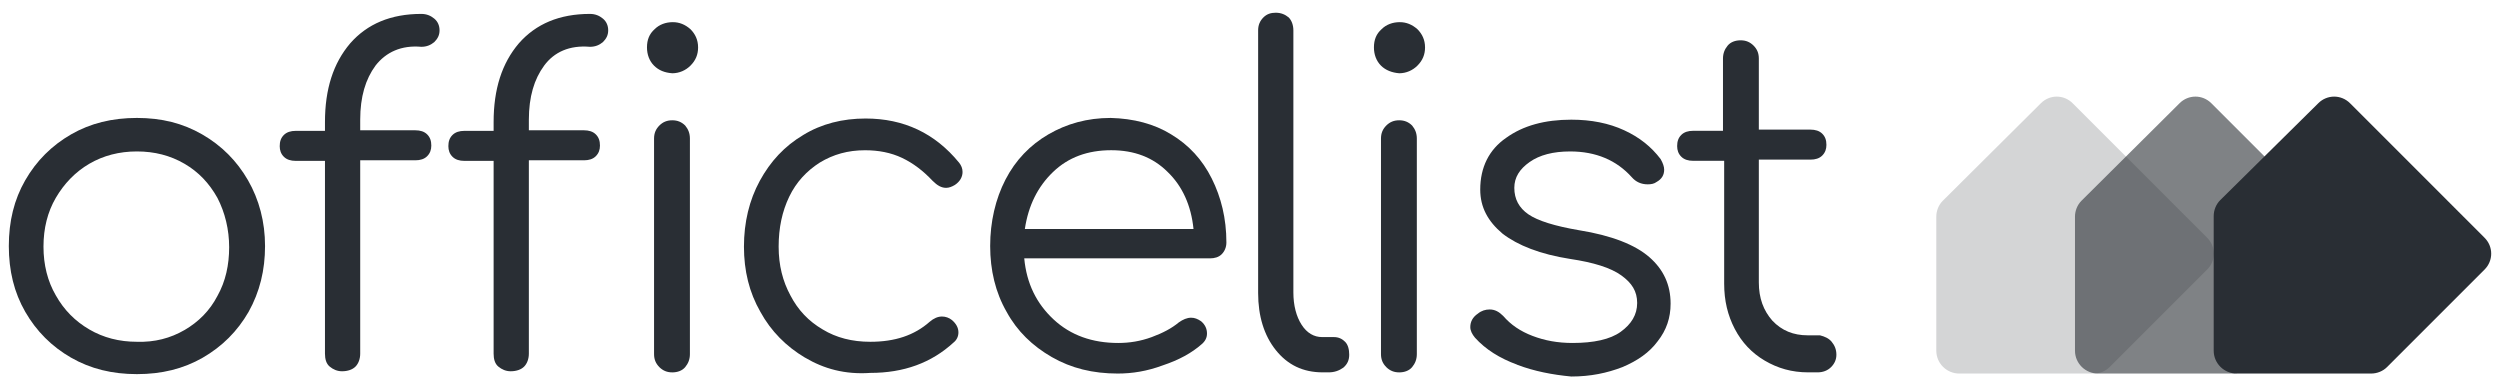
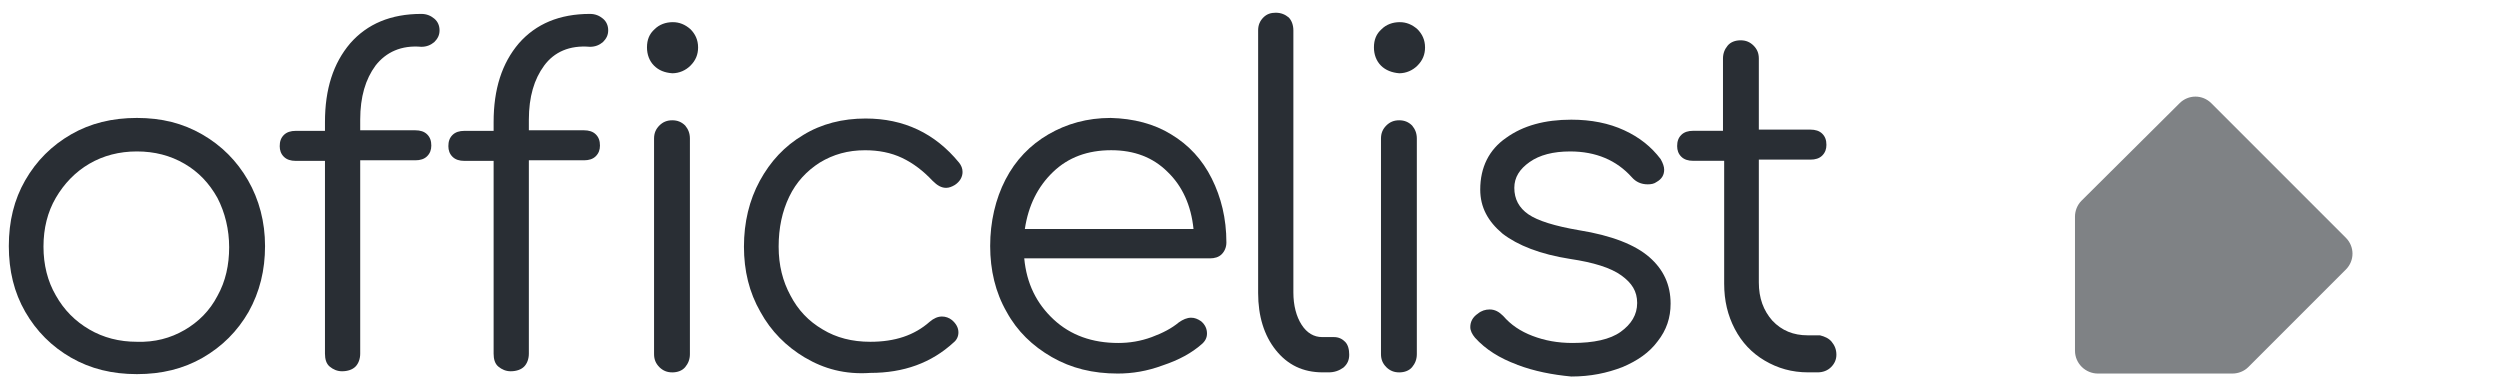
<svg xmlns="http://www.w3.org/2000/svg" id="Laag_1" version="1.1" viewBox="0 0 819.31 127.56">
  <defs>
    <style>
      .st0 {
        fill: #292e34;
      }

      .st1 {
        opacity: .6;
      }

      .st2 {
        opacity: .2;
      }
    </style>
  </defs>
  <g>
    <path class="st0" d="M23.3,117.22c-6.36-3.66-11.36-8.67-15.02-15.02-3.66-6.36-5.39-13.48-5.39-21.57s1.73-15.21,5.39-21.57c3.66-6.36,8.67-11.36,15.02-15.02,6.36-3.66,13.48-5.39,21.57-5.39s15.02,1.73,21.38,5.39c6.36,3.66,11.36,8.67,15.02,15.02,3.66,6.36,5.59,13.67,5.59,21.57s-1.73,15.02-5.39,21.57c-3.66,6.36-8.67,11.36-15.02,15.02-6.36,3.66-13.48,5.39-21.57,5.39s-15.21-1.73-21.57-5.39ZM60.47,108.17c4.62-2.7,8.28-6.36,10.78-11.17,2.7-4.81,3.85-10.21,3.85-15.98s-1.35-11.36-3.85-16.18c-2.7-4.81-6.16-8.47-10.78-11.17s-9.82-4.04-15.6-4.04-10.98,1.35-15.6,4.04c-4.62,2.7-8.28,6.55-10.98,11.17-2.7,4.62-4.04,10.01-4.04,15.98s1.35,11.36,4.04,15.98c2.7,4.81,6.36,8.47,10.98,11.17,4.62,2.7,9.82,4.04,15.6,4.04,5.78.19,10.98-1.16,15.6-3.85Z" />
    <path class="st0" d="M123.06,21.51c-3.27,4.43-5.01,10.21-5.01,17.72v3.47h18.1c1.54,0,2.89.39,3.85,1.35s1.35,2.12,1.35,3.66c0,1.35-.39,2.5-1.35,3.47s-2.31,1.35-3.85,1.35h-18.1v63.36c0,1.73-.58,3.27-1.54,4.24s-2.5,1.54-4.43,1.54c-1.54,0-2.89-.58-4.04-1.54s-1.54-2.5-1.54-4.24v-63.17h-9.63c-1.54,0-2.89-.39-3.85-1.35s-1.35-2.12-1.35-3.47c0-1.54.39-2.7,1.35-3.66s2.31-1.35,3.85-1.35h9.63v-2.89c0-10.78,2.7-19.26,8.28-25.81,5.59-6.36,13.29-9.63,23.3-9.63,1.73,0,3.08.58,4.24,1.54s1.73,2.31,1.73,3.85-.58,2.7-1.73,3.85c-1.16.96-2.5,1.54-4.24,1.54-6.55-.58-11.56,1.73-15.02,6.16ZM178.33,21.51c-3.27,4.43-5.01,10.21-5.01,17.72v3.47h18.1c1.54,0,2.89.39,3.85,1.35s1.35,2.12,1.35,3.66c0,1.35-.39,2.5-1.35,3.47s-2.31,1.35-3.85,1.35h-18.1v63.36c0,1.73-.58,3.27-1.54,4.24s-2.5,1.54-4.43,1.54c-1.54,0-2.89-.58-4.04-1.54s-1.54-2.5-1.54-4.24v-63.17h-9.63c-1.54,0-2.89-.39-3.85-1.35s-1.35-2.12-1.35-3.47c0-1.54.39-2.7,1.35-3.66s2.31-1.35,3.85-1.35h9.63v-2.89c0-10.78,2.7-19.26,8.28-25.81,5.59-6.36,13.29-9.63,23.3-9.63,1.73,0,3.08.58,4.24,1.54s1.73,2.31,1.73,3.85-.58,2.7-1.73,3.85c-1.16.96-2.5,1.54-4.24,1.54-6.74-.58-11.75,1.73-15.02,6.16ZM214.34,21.51c-1.54-1.54-2.31-3.66-2.31-5.97,0-2.5.77-4.43,2.5-5.97,1.54-1.54,3.66-2.31,5.97-2.31,2.12,0,4.04.77,5.78,2.31,1.54,1.54,2.5,3.47,2.5,5.97,0,2.31-.77,4.24-2.5,5.97-1.54,1.54-3.66,2.5-5.97,2.5-2.5-.19-4.43-.96-5.97-2.5ZM216.08,120.3c-1.16-1.16-1.73-2.5-1.73-4.24V45.39c0-1.73.58-3.08,1.73-4.24s2.5-1.73,4.24-1.73,3.08.58,4.24,1.73c.96,1.16,1.54,2.5,1.54,4.24v70.68c0,1.73-.58,3.08-1.54,4.24-.96,1.16-2.5,1.73-4.24,1.73s-3.08-.58-4.24-1.73Z" />
    <path class="st0" d="M263.84,117.22c-6.16-3.66-11.17-8.67-14.64-15.02-3.66-6.36-5.39-13.48-5.39-21.38s1.73-15.21,5.2-21.57c3.47-6.36,8.09-11.36,14.25-15.02,5.97-3.66,12.9-5.39,20.41-5.39,12.52,0,22.73,4.81,30.62,14.44.77.96,1.16,1.93,1.16,3.08,0,1.54-.77,3.08-2.5,4.24-.96.58-1.93.96-2.89.96-1.54,0-2.89-.77-4.43-2.31-3.08-3.27-6.36-5.78-10.01-7.51-3.66-1.73-7.7-2.5-12.13-2.5-5.59,0-10.4,1.35-14.83,4.04-4.24,2.7-7.7,6.36-10.01,11.17-2.31,4.81-3.47,10.21-3.47,16.37s1.35,11.36,3.85,15.98c2.5,4.81,5.97,8.47,10.59,11.17,4.43,2.7,9.63,4.04,15.6,4.04,8.09,0,14.44-2.12,19.45-6.55,1.35-1.16,2.7-1.73,4.04-1.73,1.16,0,2.31.39,3.27,1.16,1.35,1.16,2.12,2.5,2.12,4.04,0,1.35-.58,2.5-1.54,3.27-7.32,6.74-16.37,10.01-27.35,10.01-8.28.58-15.21-1.35-21.38-5.01Z" />
    <path class="st0" d="M383.82,44.04c5.78,3.47,10.21,8.28,13.29,14.44,3.08,6.16,4.81,13.1,4.81,20.99,0,1.54-.58,2.89-1.54,3.85s-2.31,1.35-3.85,1.35h-60.86c.77,8.28,4.04,14.83,9.63,20.03,5.59,5.2,12.71,7.7,21.18,7.7,3.66,0,7.32-.58,10.98-1.93,3.66-1.35,6.55-2.89,8.86-4.81,1.35-.96,2.7-1.54,4.04-1.54,1.16,0,2.12.39,3.27,1.16,1.35,1.16,1.93,2.5,1.93,4.04,0,1.35-.58,2.5-1.73,3.47-3.27,2.89-7.51,5.2-12.71,6.93-5.2,1.93-10.01,2.7-14.83,2.7-8.09,0-15.21-1.73-21.57-5.39-6.36-3.66-11.36-8.47-14.83-14.83-3.66-6.36-5.39-13.67-5.39-21.57s1.73-15.41,5.01-21.76c3.27-6.36,8.09-11.36,14.06-14.83,5.97-3.47,12.71-5.39,20.41-5.39,7.51.19,14.25,1.93,19.84,5.39ZM345.11,56.36c-5.01,4.81-8.09,10.98-9.24,18.68h55.27c-.77-7.7-3.66-14.06-8.47-18.68-4.81-4.81-10.98-7.13-18.49-7.13-7.7,0-14.06,2.31-19.07,7.13Z" />
    <path class="st0" d="M418.1,114.72c-3.85-4.81-5.78-11.17-5.78-18.68V9.95c0-1.73.58-3.08,1.73-4.24,1.16-1.16,2.5-1.54,4.04-1.54,1.73,0,3.08.58,4.24,1.54.96.96,1.54,2.5,1.54,4.24v85.89c0,4.24.96,7.9,2.7,10.59,1.73,2.7,4.04,4.04,6.74,4.04h3.85c1.54,0,2.7.58,3.66,1.54.96.96,1.35,2.5,1.35,4.24s-.58,3.08-1.93,4.24c-1.35.96-2.89,1.54-4.81,1.54h-1.93c-6.55,0-11.56-2.5-15.41-7.32Z" />
    <path class="st0" d="M452.58,21.51c-1.54-1.54-2.31-3.66-2.31-5.97,0-2.5.77-4.43,2.5-5.97,1.54-1.54,3.66-2.31,5.97-2.31,2.12,0,4.04.77,5.78,2.31,1.54,1.54,2.5,3.47,2.5,5.97,0,2.31-.77,4.24-2.5,5.97-1.54,1.54-3.66,2.5-5.97,2.5-2.31-.19-4.43-.96-5.97-2.5ZM454.31,120.3c-1.16-1.16-1.73-2.5-1.73-4.24V45.39c0-1.73.58-3.08,1.73-4.24,1.16-1.16,2.5-1.73,4.24-1.73s3.08.58,4.24,1.73c.96,1.16,1.54,2.5,1.54,4.24v70.68c0,1.73-.58,3.08-1.54,4.24-.96,1.16-2.5,1.73-4.24,1.73-1.73,0-3.08-.58-4.24-1.73Z" />
    <path class="st0" d="M497.26,119.53c-5.78-2.12-10.4-5.01-13.87-8.86-.96-1.16-1.54-2.31-1.54-3.47,0-1.73.77-3.27,2.5-4.43,1.16-.96,2.5-1.35,3.85-1.35,1.73,0,3.08.77,4.43,2.12,2.5,2.89,5.59,5.01,9.63,6.55,4.04,1.54,8.28,2.31,13.1,2.31,6.93,0,12.33-1.16,15.79-3.66,3.47-2.5,5.39-5.59,5.39-9.44s-1.73-6.55-5.2-9.05c-3.47-2.5-9.05-4.24-16.76-5.39-9.82-1.54-17.14-4.43-22.15-8.28-4.81-4.04-7.32-8.67-7.32-14.44,0-7.32,2.89-13.1,8.47-16.95,5.59-4.04,12.71-5.97,21.38-5.97,6.55,0,12.33,1.16,17.33,3.47,5.01,2.31,8.86,5.39,11.94,9.44.77,1.35,1.16,2.5,1.16,3.47,0,1.73-.77,3.08-2.5,4.04-.77.58-1.73.77-2.89.77-2.12,0-3.85-.77-5.2-2.31-5.01-5.59-11.75-8.47-20.22-8.47-5.59,0-10.01,1.16-13.29,3.47-3.27,2.31-5.01,5.01-5.01,8.47,0,3.66,1.54,6.55,4.62,8.67,3.08,2.12,8.67,3.85,16.56,5.2,10.78,1.73,18.49,4.81,23.11,8.86,4.62,4.04,6.93,9.05,6.93,15.21,0,4.62-1.35,8.67-4.24,12.33-2.7,3.66-6.55,6.36-11.56,8.47-5.01,1.93-10.4,3.08-16.76,3.08-6.16-.58-12.13-1.73-17.72-3.85Z" />
    <path class="st0" d="M600.29,112.02c.96,1.16,1.54,2.5,1.54,4.24,0,1.54-.58,2.89-1.73,4.04-1.16,1.16-2.7,1.73-4.43,1.73h-3.08c-5.39,0-10.01-1.35-14.25-3.85-4.24-2.5-7.51-5.97-9.82-10.4-2.31-4.43-3.47-9.24-3.47-14.83v-40.25h-10.21c-1.54,0-2.89-.39-3.85-1.35s-1.35-2.12-1.35-3.47c0-1.54.39-2.7,1.35-3.66s2.31-1.35,3.85-1.35h9.82v-23.69c0-1.73.58-3.08,1.54-4.24.96-1.16,2.5-1.73,4.24-1.73s3.08.58,4.24,1.73c1.16,1.16,1.73,2.5,1.73,4.24v23.3h16.95c1.54,0,2.89.39,3.85,1.35s1.35,2.12,1.35,3.66c0,1.35-.39,2.5-1.35,3.47s-2.31,1.35-3.85,1.35h-16.95v40.25c0,5.2,1.54,9.24,4.43,12.52,3.08,3.27,6.93,4.81,11.56,4.81h4.04c1.54.39,2.89.96,3.85,2.12Z" />
  </g>
  <g>
    <g class="st2">
-       <path class="st0" d="M668.85,33.83c2.89-2.89,7.51-2.89,10.4,0l44.1,44.1c2.89,2.89,2.89,7.51,0,10.4l-31.97,31.97c-1.35,1.35-3.27,2.12-5.2,2.12h-44.1c-4.04,0-7.51-3.27-7.51-7.51v-43.91c0-1.93.77-3.85,2.12-5.2l32.16-31.97Z" />
-     </g>
+       </g>
    <g class="st1">
      <path class="st0" d="M714.3,33.83c2.89-2.89,7.51-2.89,10.4,0l44.1,44.1c2.89,2.89,2.89,7.51,0,10.4l-31.97,31.97c-1.35,1.35-3.27,2.12-5.2,2.12h-44.1c-4.04,0-7.51-3.27-7.51-7.51v-43.91c0-1.93.77-3.85,2.12-5.2l32.16-31.97Z" />
    </g>
-     <path class="st0" d="M759.76,33.83c2.89-2.89,7.51-2.89,10.4,0l44.1,44.1c2.89,2.89,2.89,7.51,0,10.4l-31.97,31.97c-1.35,1.35-3.27,2.12-5.2,2.12h-44.1c-4.04,0-7.51-3.27-7.51-7.51v-44.1c0-1.93.77-3.85,2.12-5.2l32.16-31.78Z" />
  </g>
</svg>